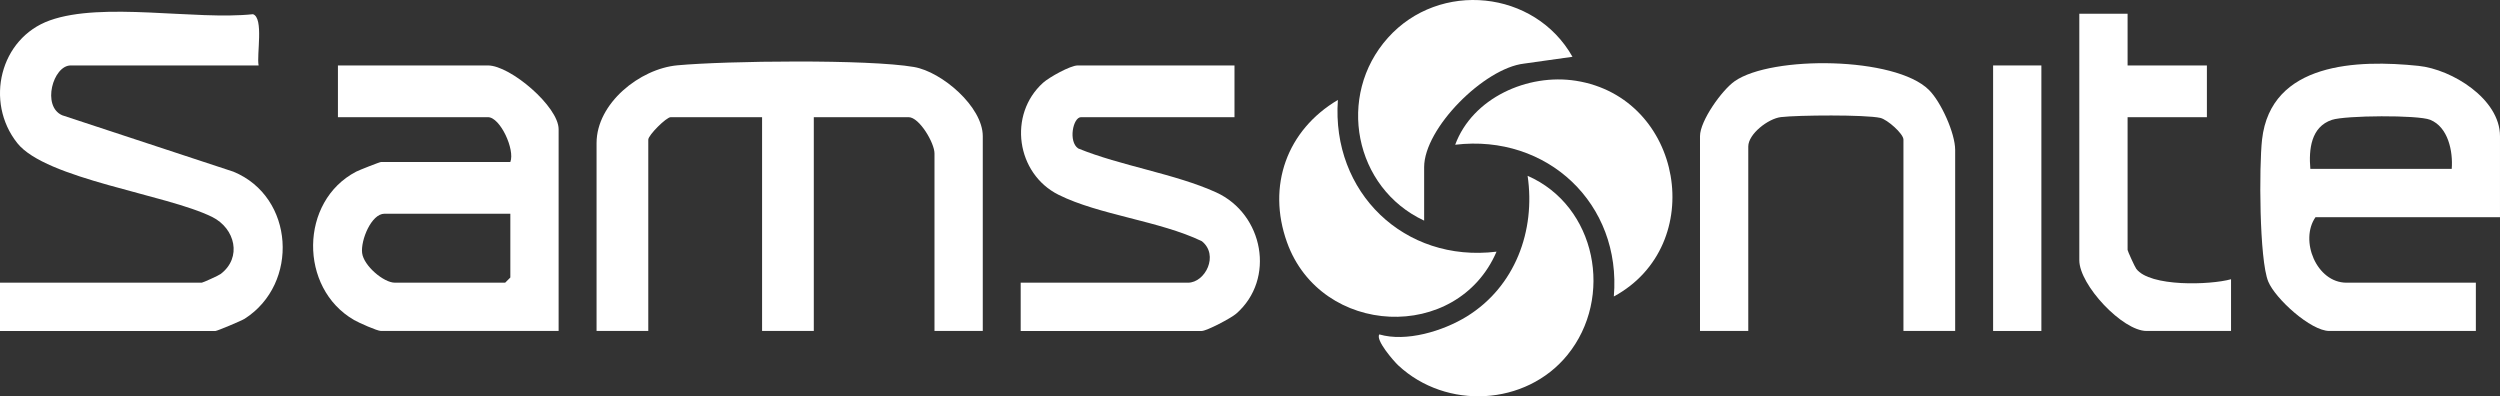
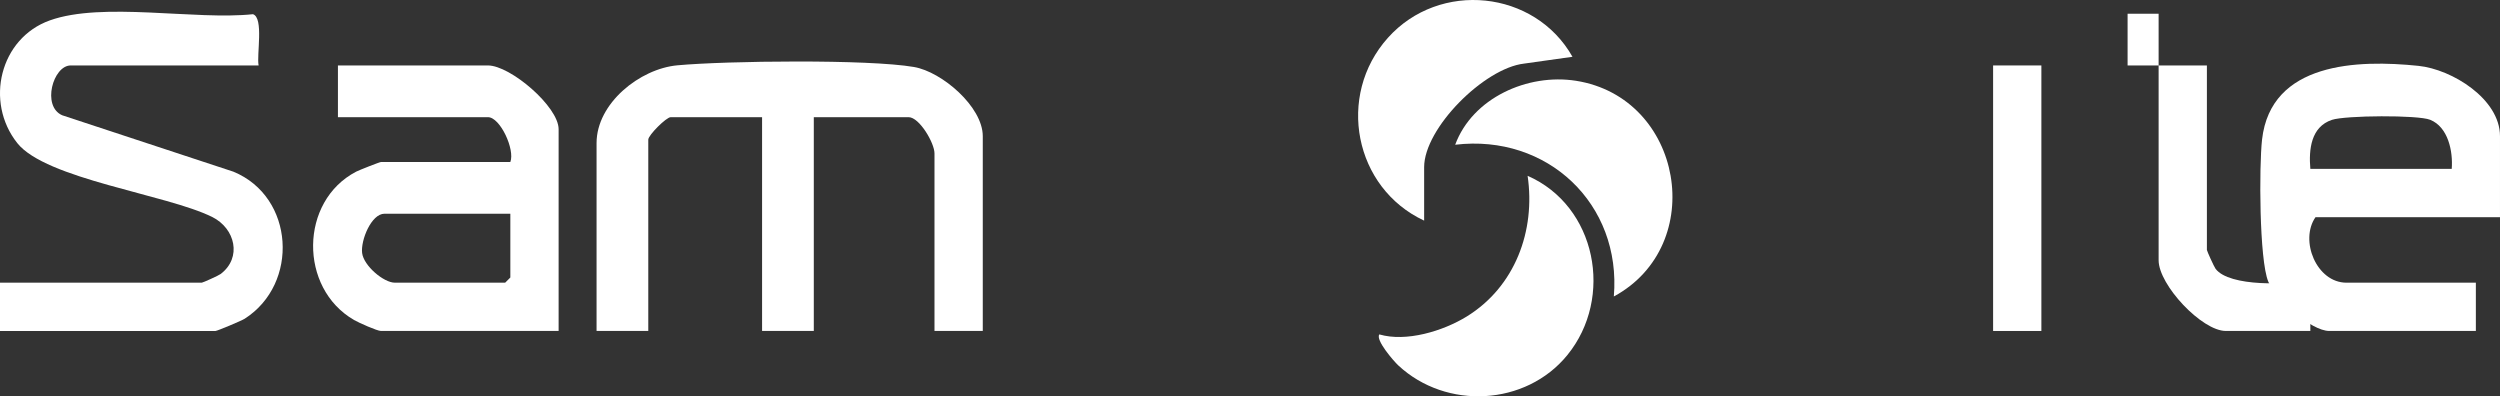
<svg xmlns="http://www.w3.org/2000/svg" id="Capa_2" data-name="Capa 2" viewBox="0 0 2875.85 455.86">
  <rect x="0" y="0" width="2875.85" height="455.86" fill="#333333" stroke="none" />
  <defs>
    <style>
      .cls-1 {
        fill: #fff;
      }
    </style>
  </defs>
  <g id="Capa_1-2" data-name="Capa 1">
    <g>
      <path class="cls-1" d="M1130.51,380.72h-55.53v-204.28c0-11.98-17.45-41.65-29.75-41.65h-109.08v245.93h-59.5v-245.93h-105.12c-5.07,0-25.78,20.73-25.78,25.78v220.15h-59.5v-216.18c0-45.62,49.63-85.45,93.05-89.42,56.41-5.16,219.45-7.13,272.1,1.94,32.23,5.55,79.12,45.8,79.12,79.55v224.12Z" />
      <path class="cls-1" d="M297.5,75.29H81.32c-20.27,0-33.52,46.97-9.72,57.33l196.92,64.88c70.27,28.94,75.93,128.9,12.94,169.16-3.77,2.41-31.72,14.07-33.53,14.07H0v-55.53h232.05c1.2,0,19.42-8.23,21.74-9.99,24.92-18.86,16.74-52.48-9.63-65.58-52.58-26.12-191.35-43.51-224.33-85.08C-17.69,117.22-.18,44.05,57.27,23.48c60.85-21.79,167.24-.05,233.72-7.14,12.64,4.13,4.07,46.85,6.5,58.95Z" />
      <path class="cls-1" d="M642.6,380.72h-204.28c-4.45,0-25.53-9.43-31.03-12.61-63.6-36.68-62.83-136.69,2.45-170.67,3.3-1.72,27.05-11.09,28.58-11.09h148.75c5.51-14.19-11.61-51.57-25.78-51.57h-172.55v-59.5h172.55c25.81,0,81.32,47.33,81.32,73.38v232.05ZM587.07,245.85h-144.78c-15.14,0-27.55,30.62-25.71,45.26s24.8,34.07,37.61,34.07h126.93l5.95-5.95v-73.38Z" />
      <path class="cls-1" d="M2875.85,249.82h-212.22c-18.53,26.54.96,75.37,35.7,75.37h148.75v55.53h-168.58c-21.26,0-61.94-36.91-70.2-56.74-10.47-25.15-10.61-133.01-7.17-163.43,10.11-89.16,110.1-92.05,180.01-84.79,38.57,4.01,93.7,38.08,93.7,80.83v93.22ZM2820.32,194.29c1.58-20.13-4.04-48.14-24.82-56.5-14.14-5.69-97.57-5.04-112.94.07-24.27,8.07-26.8,34.2-24.88,56.43h162.63Z" />
-       <path class="cls-1" d="M1420.08,75.29v59.5h-176.52c-9.33,0-14.83,28.29-3.24,35.98,48.41,19.88,112.05,29.27,158.69,50.54,54.52,24.86,68.59,99.84,23.02,139.56-5.92,5.16-33.93,19.86-39.64,19.86h-208.25v-55.53h192.38c19.9,0,36.01-31.73,16-47.74-48.49-23.34-118.2-30.14-164.79-53.37-48.61-24.23-58.52-92.27-17.79-128.93,6.96-6.27,31.39-19.86,39.64-19.86h180.48Z" />
-       <path class="cls-1" d="M2249.11,380.72h-59.5v-220.15c0-6.77-18.59-23.15-26.62-24.95-17.22-3.85-94.76-3.22-114.28-.93-14.7,1.73-37.6,19.42-37.6,33.81v212.22h-55.53v-224.12c0-17.56,25.17-52.92,39.92-63.22,42.43-29.63,184.67-28.46,223.45,10.08,13.96,13.87,30.16,49.87,30.16,69v208.25Z" />
-       <path class="cls-1" d="M2447.45,15.79v59.5h91.23v59.5h-91.23v152.72c0,1.2,8.23,19.37,10,21.73,15.73,20.91,84.95,18.67,109,11.98v59.5h-97.18c-27.67,0-77.35-52.96-77.35-81.32V15.79h55.53Z" />
+       <path class="cls-1" d="M2447.45,15.79v59.5h91.23v59.5v152.72c0,1.2,8.23,19.37,10,21.73,15.73,20.91,84.95,18.67,109,11.98v59.5h-97.18c-27.67,0-77.35-52.96-77.35-81.32V15.79h55.53Z" />
      <path class="cls-1" d="M1586.72,384.69c30.99,9.04,73.29-3.86,100.41-20.54,55.64-34.22,79.46-98.65,70.14-161.91,79.14,34.65,99.61,140.15,45.64,206.3-47.7,58.46-139.28,63.18-194.38,11.82-5.34-4.98-26.51-29.32-21.81-35.67Z" />
      <path class="cls-1" d="M1638.24,253.79c-80.41-37.43-101.32-143.71-41.69-210.28,59.45-66.37,168.94-55.02,212.33,21.81l-55.73,7.85c-45.86,5.27-114.91,74.3-114.91,119.13v61.48Z" />
      <path class="cls-1" d="M1856.45,341.05c9.01-106.57-76.56-187.22-182.49-174.55,19.85-53.82,83.43-82.35,139.02-73.56,123.2,19.48,152.42,189.11,43.47,248.12Z" />
-       <path class="cls-1" d="M1721.52,289.51c-45.21,105.1-202.03,97.96-241.05-10.83-23.32-65.01.05-129.11,58.56-163.72-7.65,106.26,76.41,187.54,182.49,174.55Z" />
      <rect class="cls-1" x="2292.75" y="75.29" width="55.53" height="305.44" />
    </g>
  </g>
</svg>